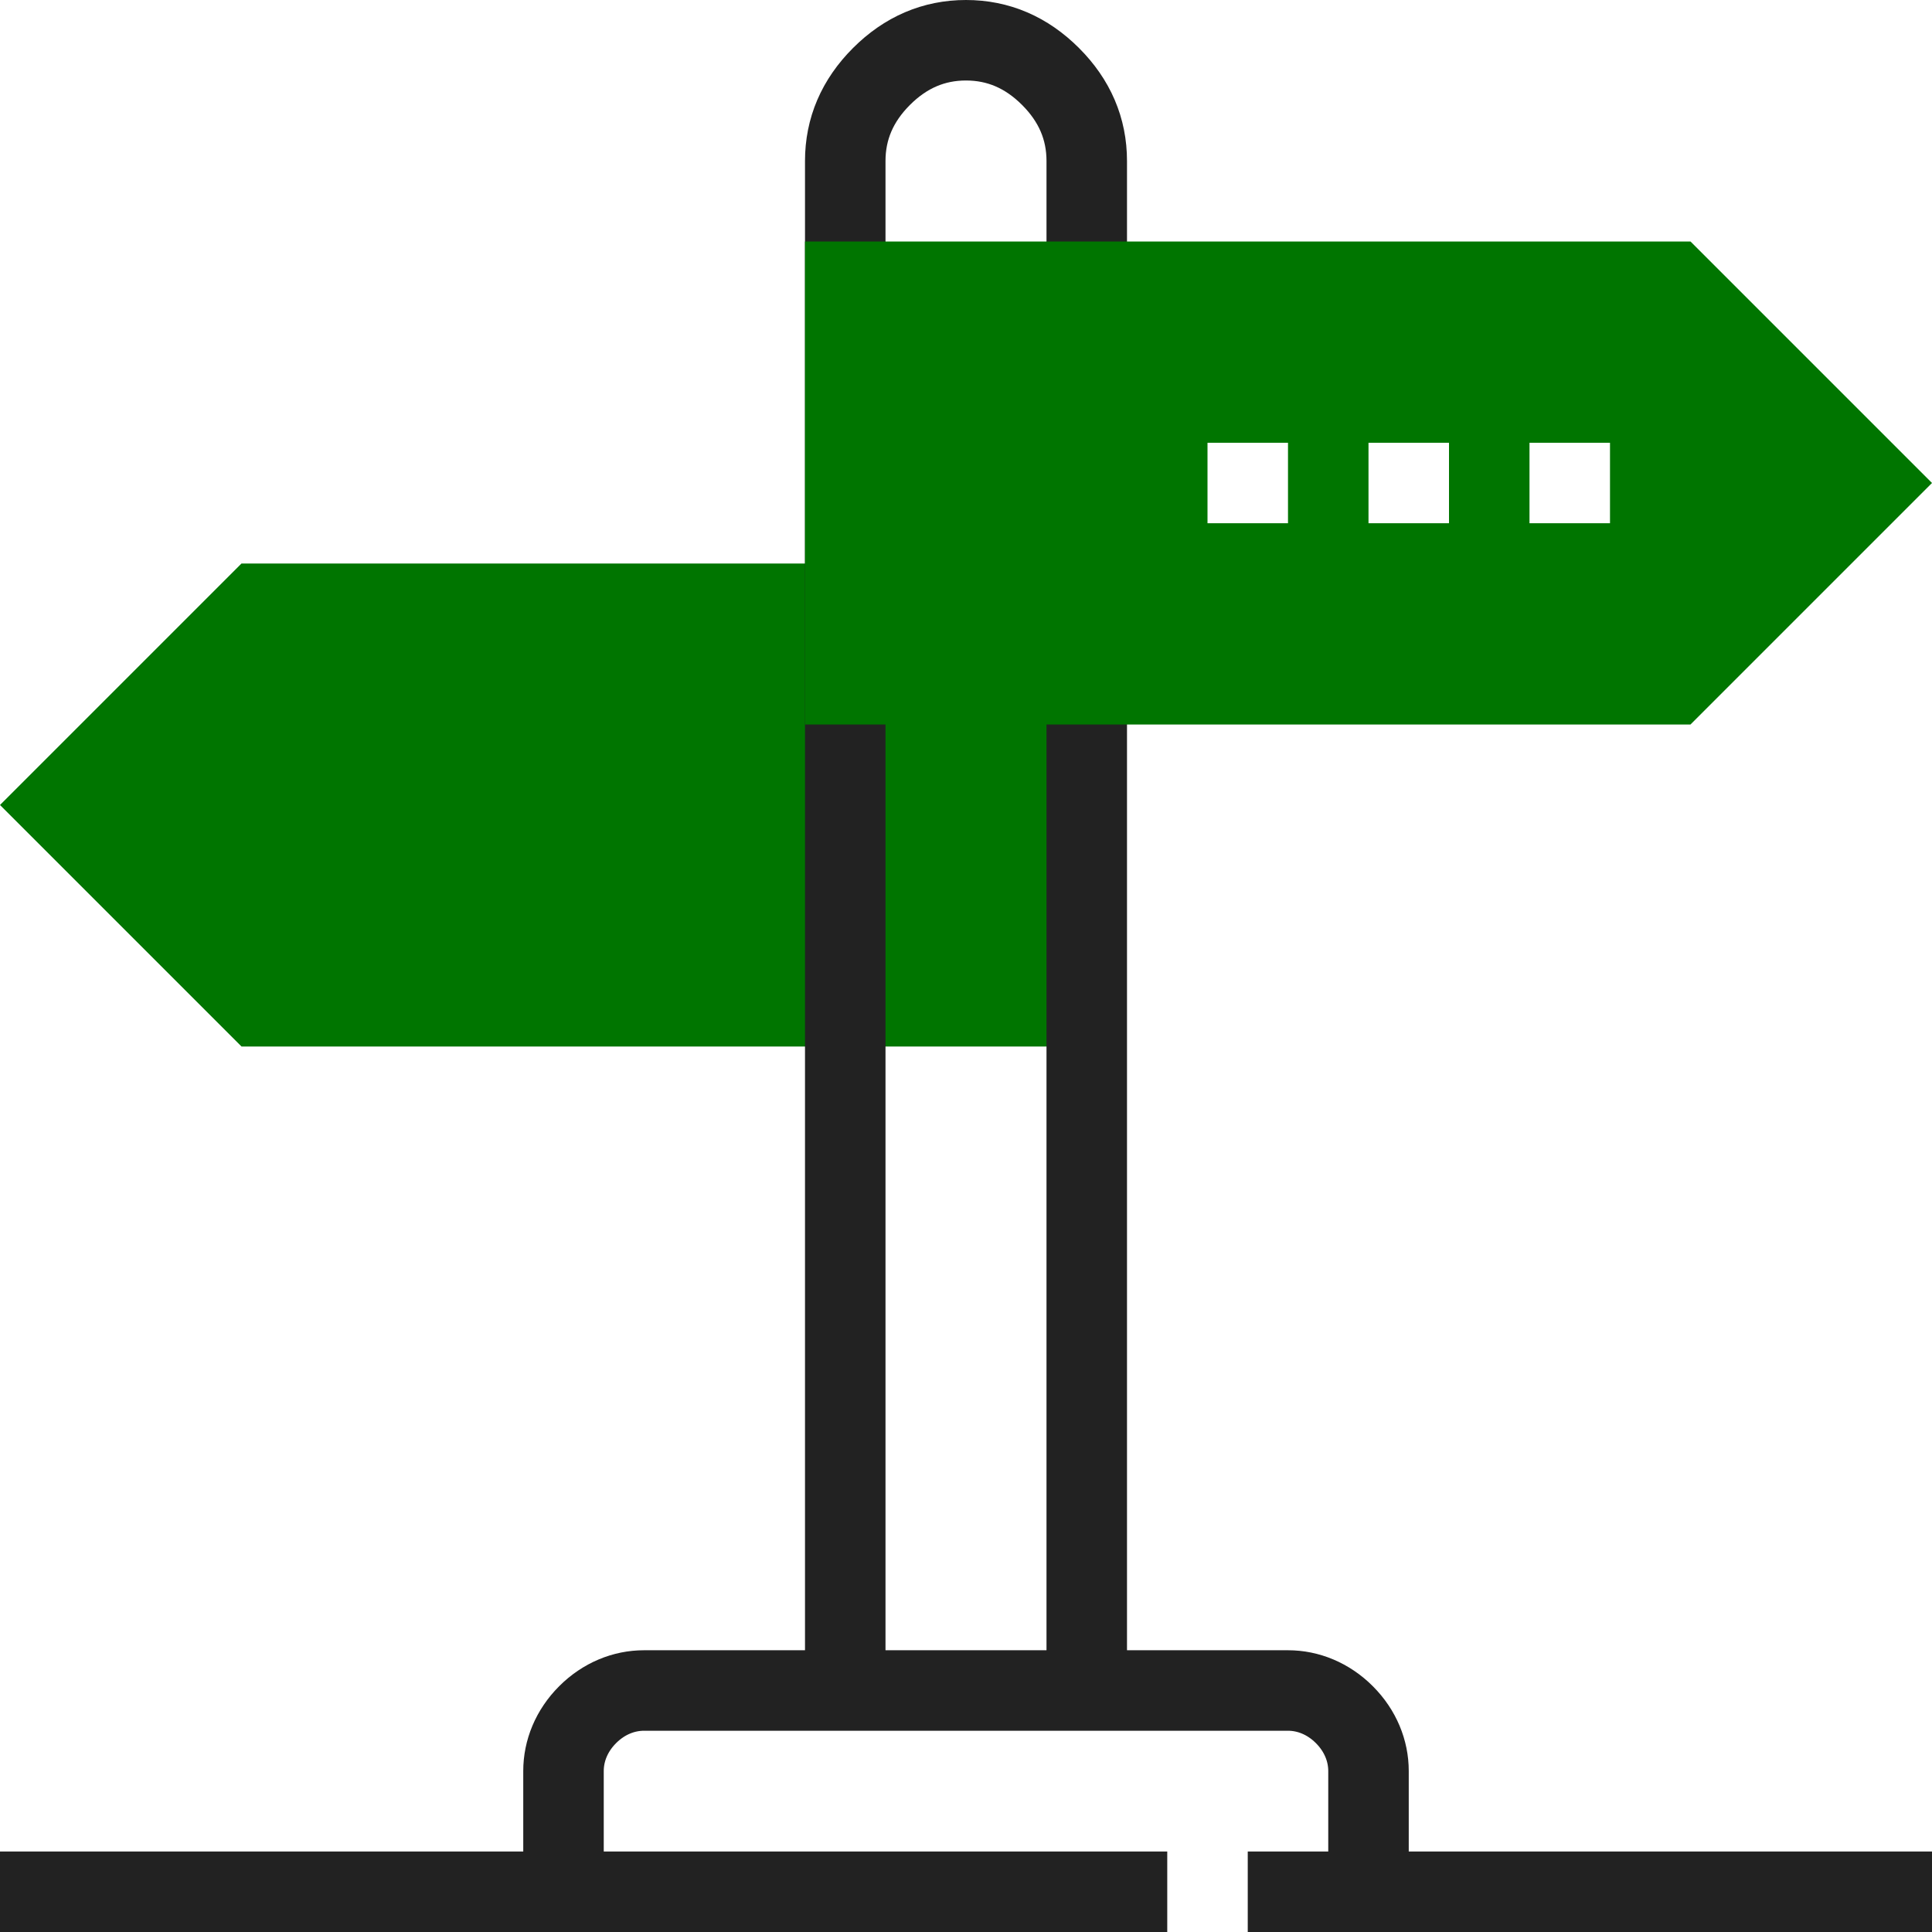
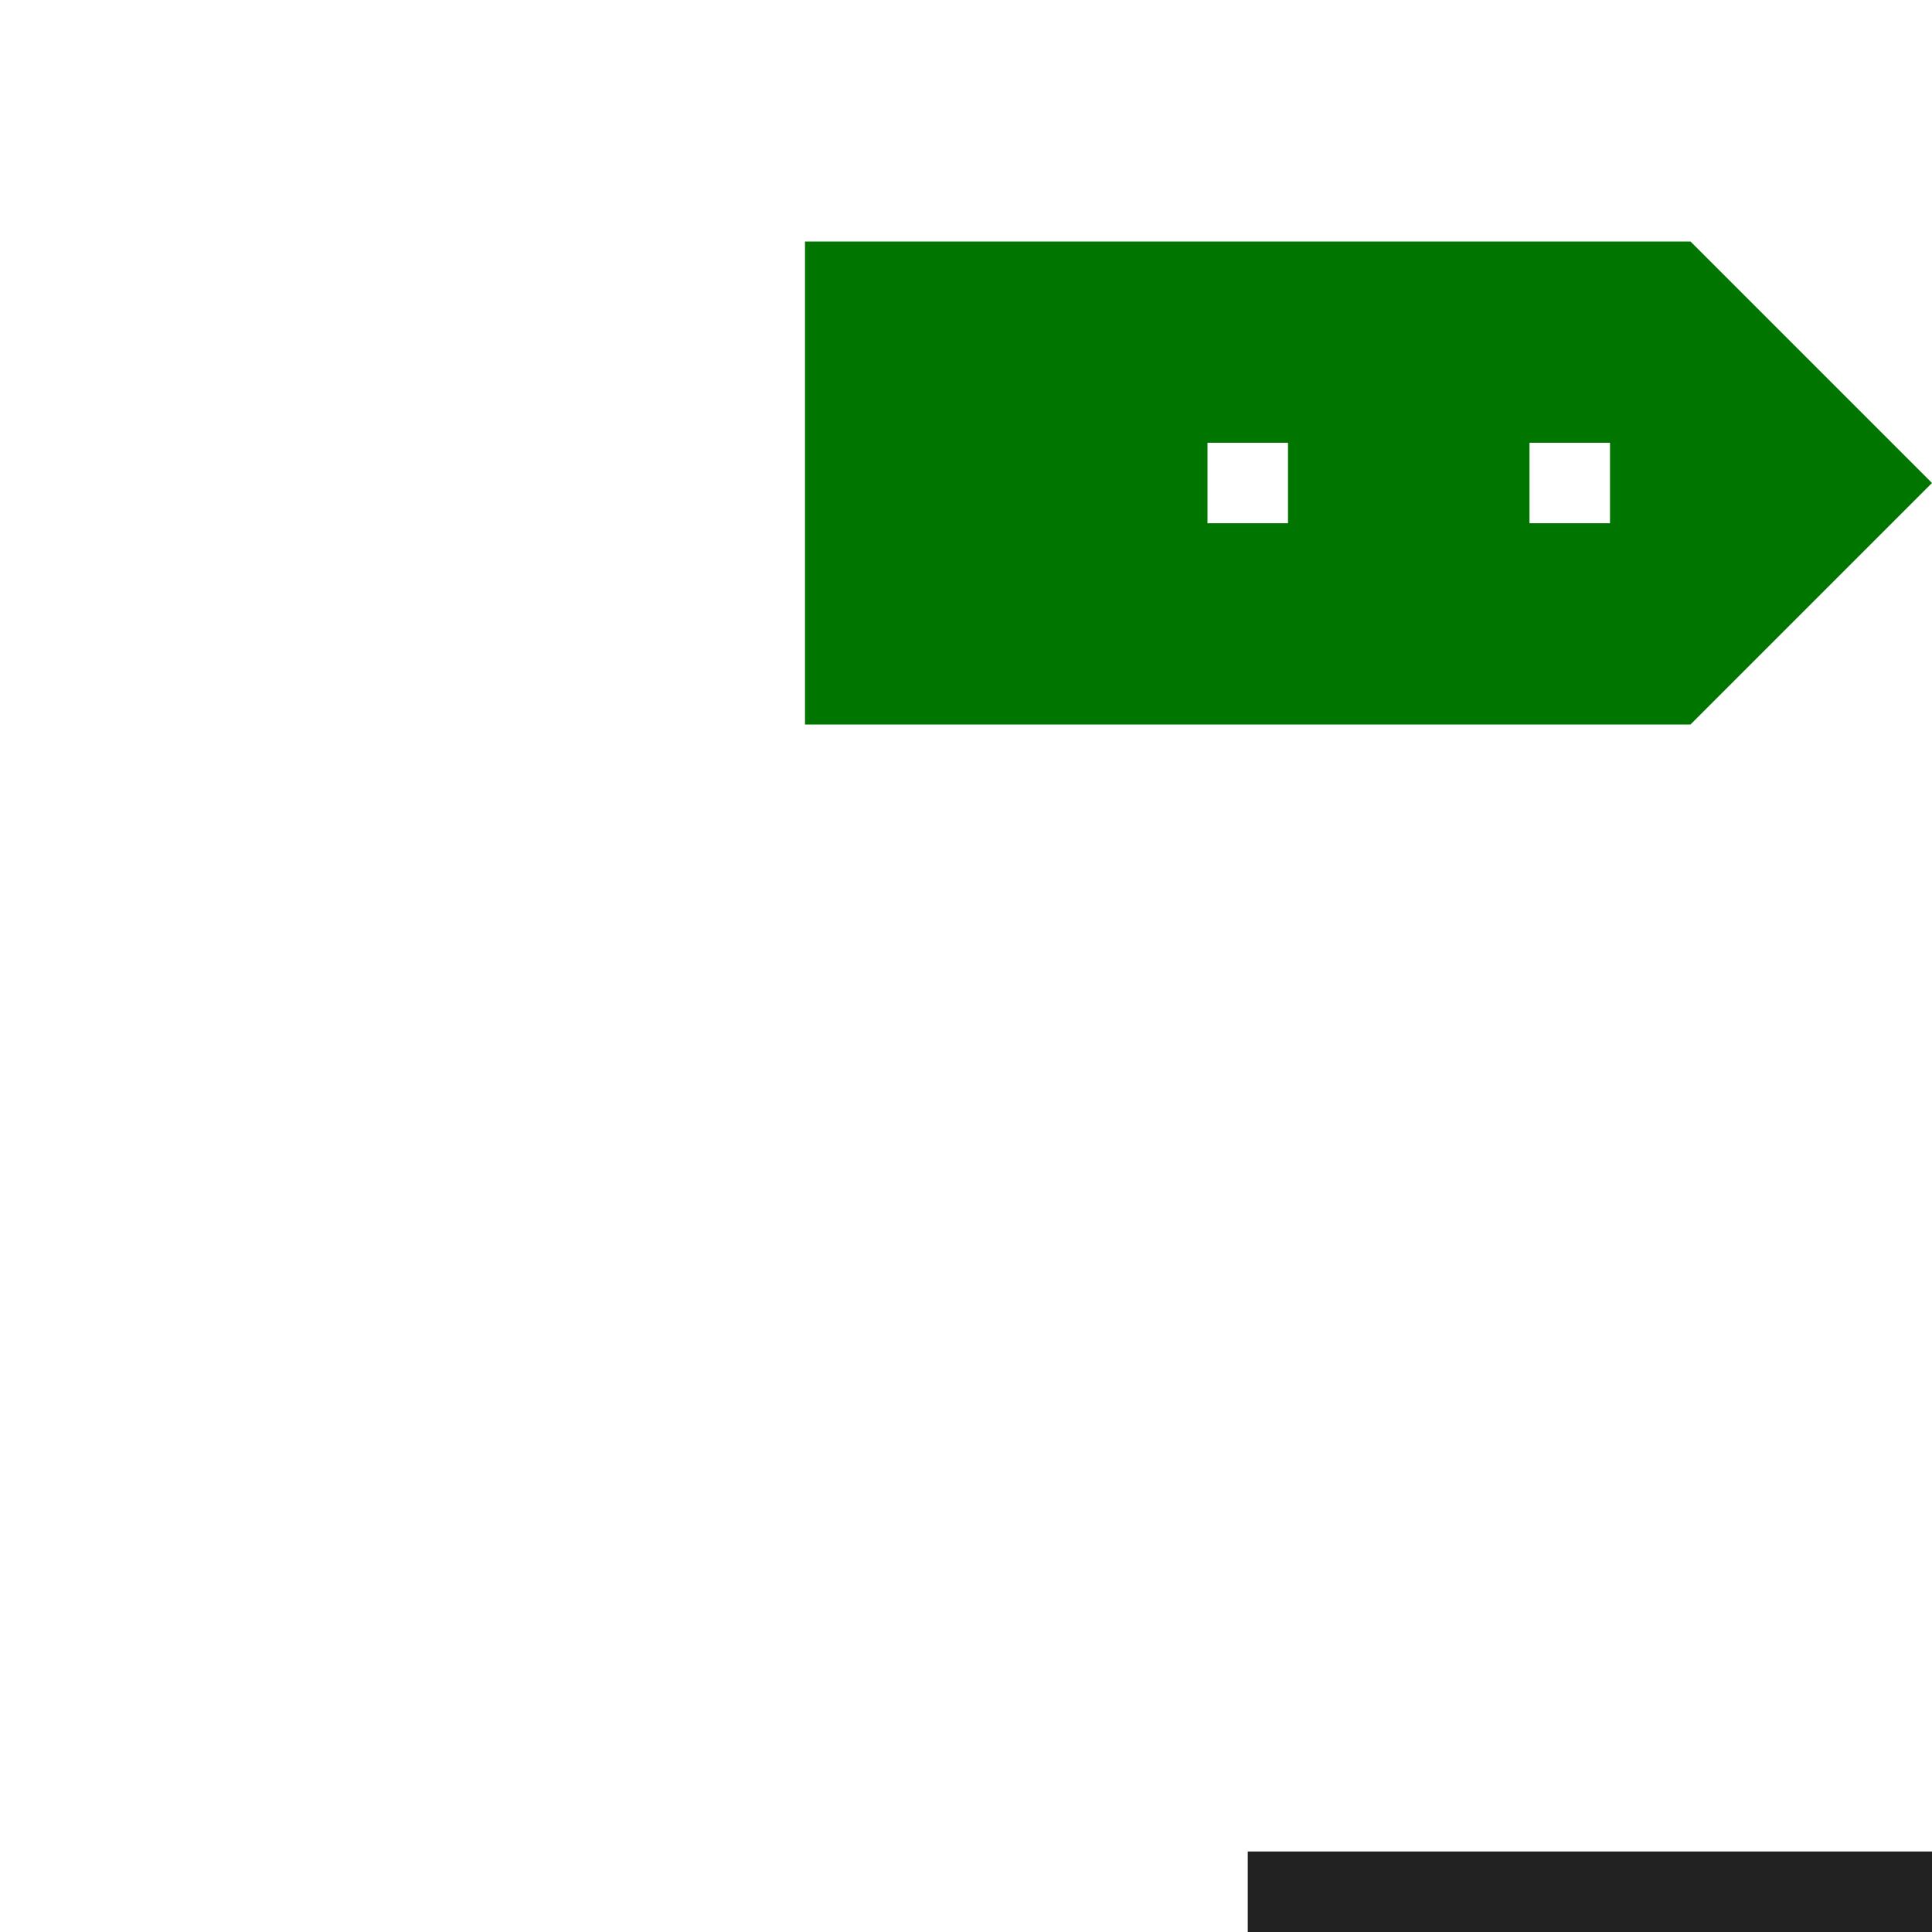
<svg xmlns="http://www.w3.org/2000/svg" version="1.1" id="Layer_1" x="0px" y="0px" viewBox="0 0 48 48" style="enable-background:new 0 0 48 48;" xml:space="preserve">
  <style type="text/css">
	.st0{fill:#007500;}
	.st1{fill:none;stroke:#222222;stroke-width:2;stroke-miterlimit:10;}
</style>
  <g>
-     <polygon class="st0" points="6,14 27,14 27,26 6,26 0,20  " />
-     <path class="st1" d="M27,42V4c0-0.8-0.3-1.5-0.9-2.1C25.5,1.3,24.8,1,24,1s-1.5,0.3-2.1,0.9C21.3,2.5,21,3.2,21,4v38" />
-     <path class="st1" d="M34,47v-3c0-0.5-0.2-1-0.6-1.4C33,42.2,32.5,42,32,42H16c-0.5,0-1,0.2-1.4,0.6C14.2,43,14,43.5,14,44v3" />
-     <line class="st1" x1="0" y1="47" x2="29" y2="47" />
    <line class="st1" x1="31" y1="47" x2="48" y2="47" />
    <g>
-       <path class="st0" d="M42,6H20v12h22l6-6L42,6z M32,13h-2v-2h2V13z M36,13h-2v-2h2V13z M40,13h-2v-2h2V13z" />
+       <path class="st0" d="M42,6H20v12h22l6-6L42,6z M32,13h-2v-2h2V13z M36,13h-2h2V13z M40,13h-2v-2h2V13z" />
    </g>
  </g>
</svg>